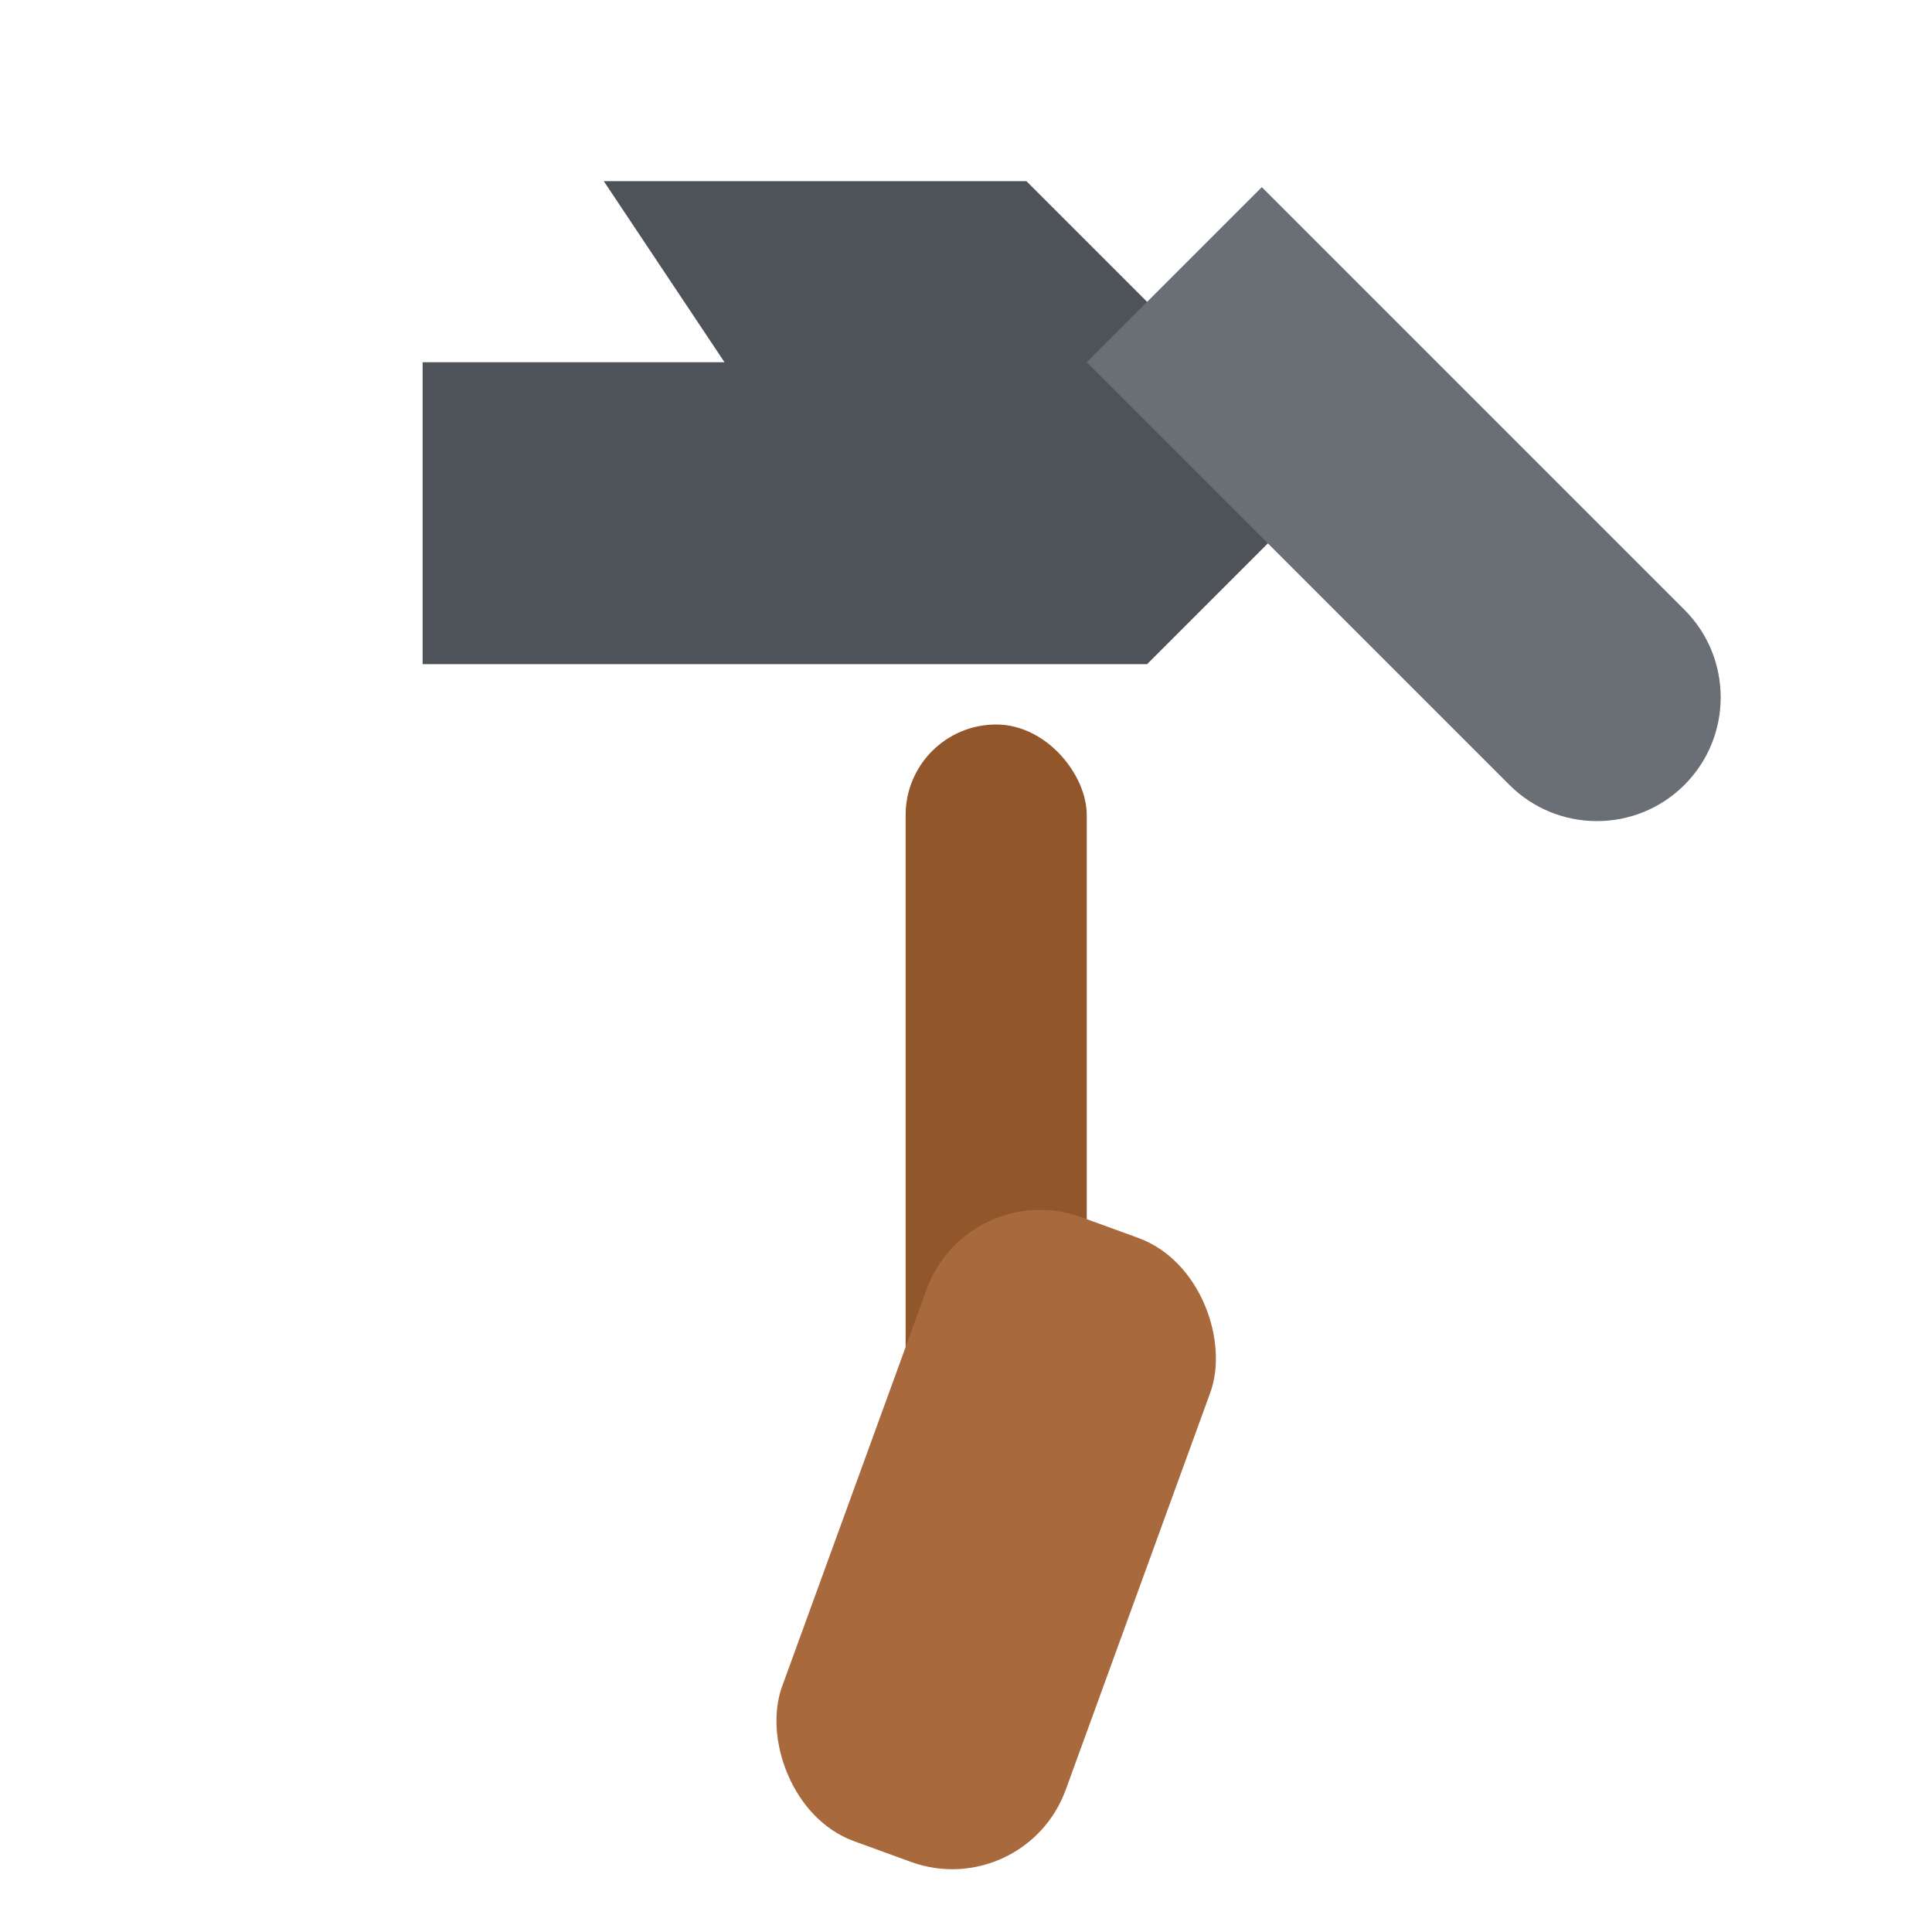
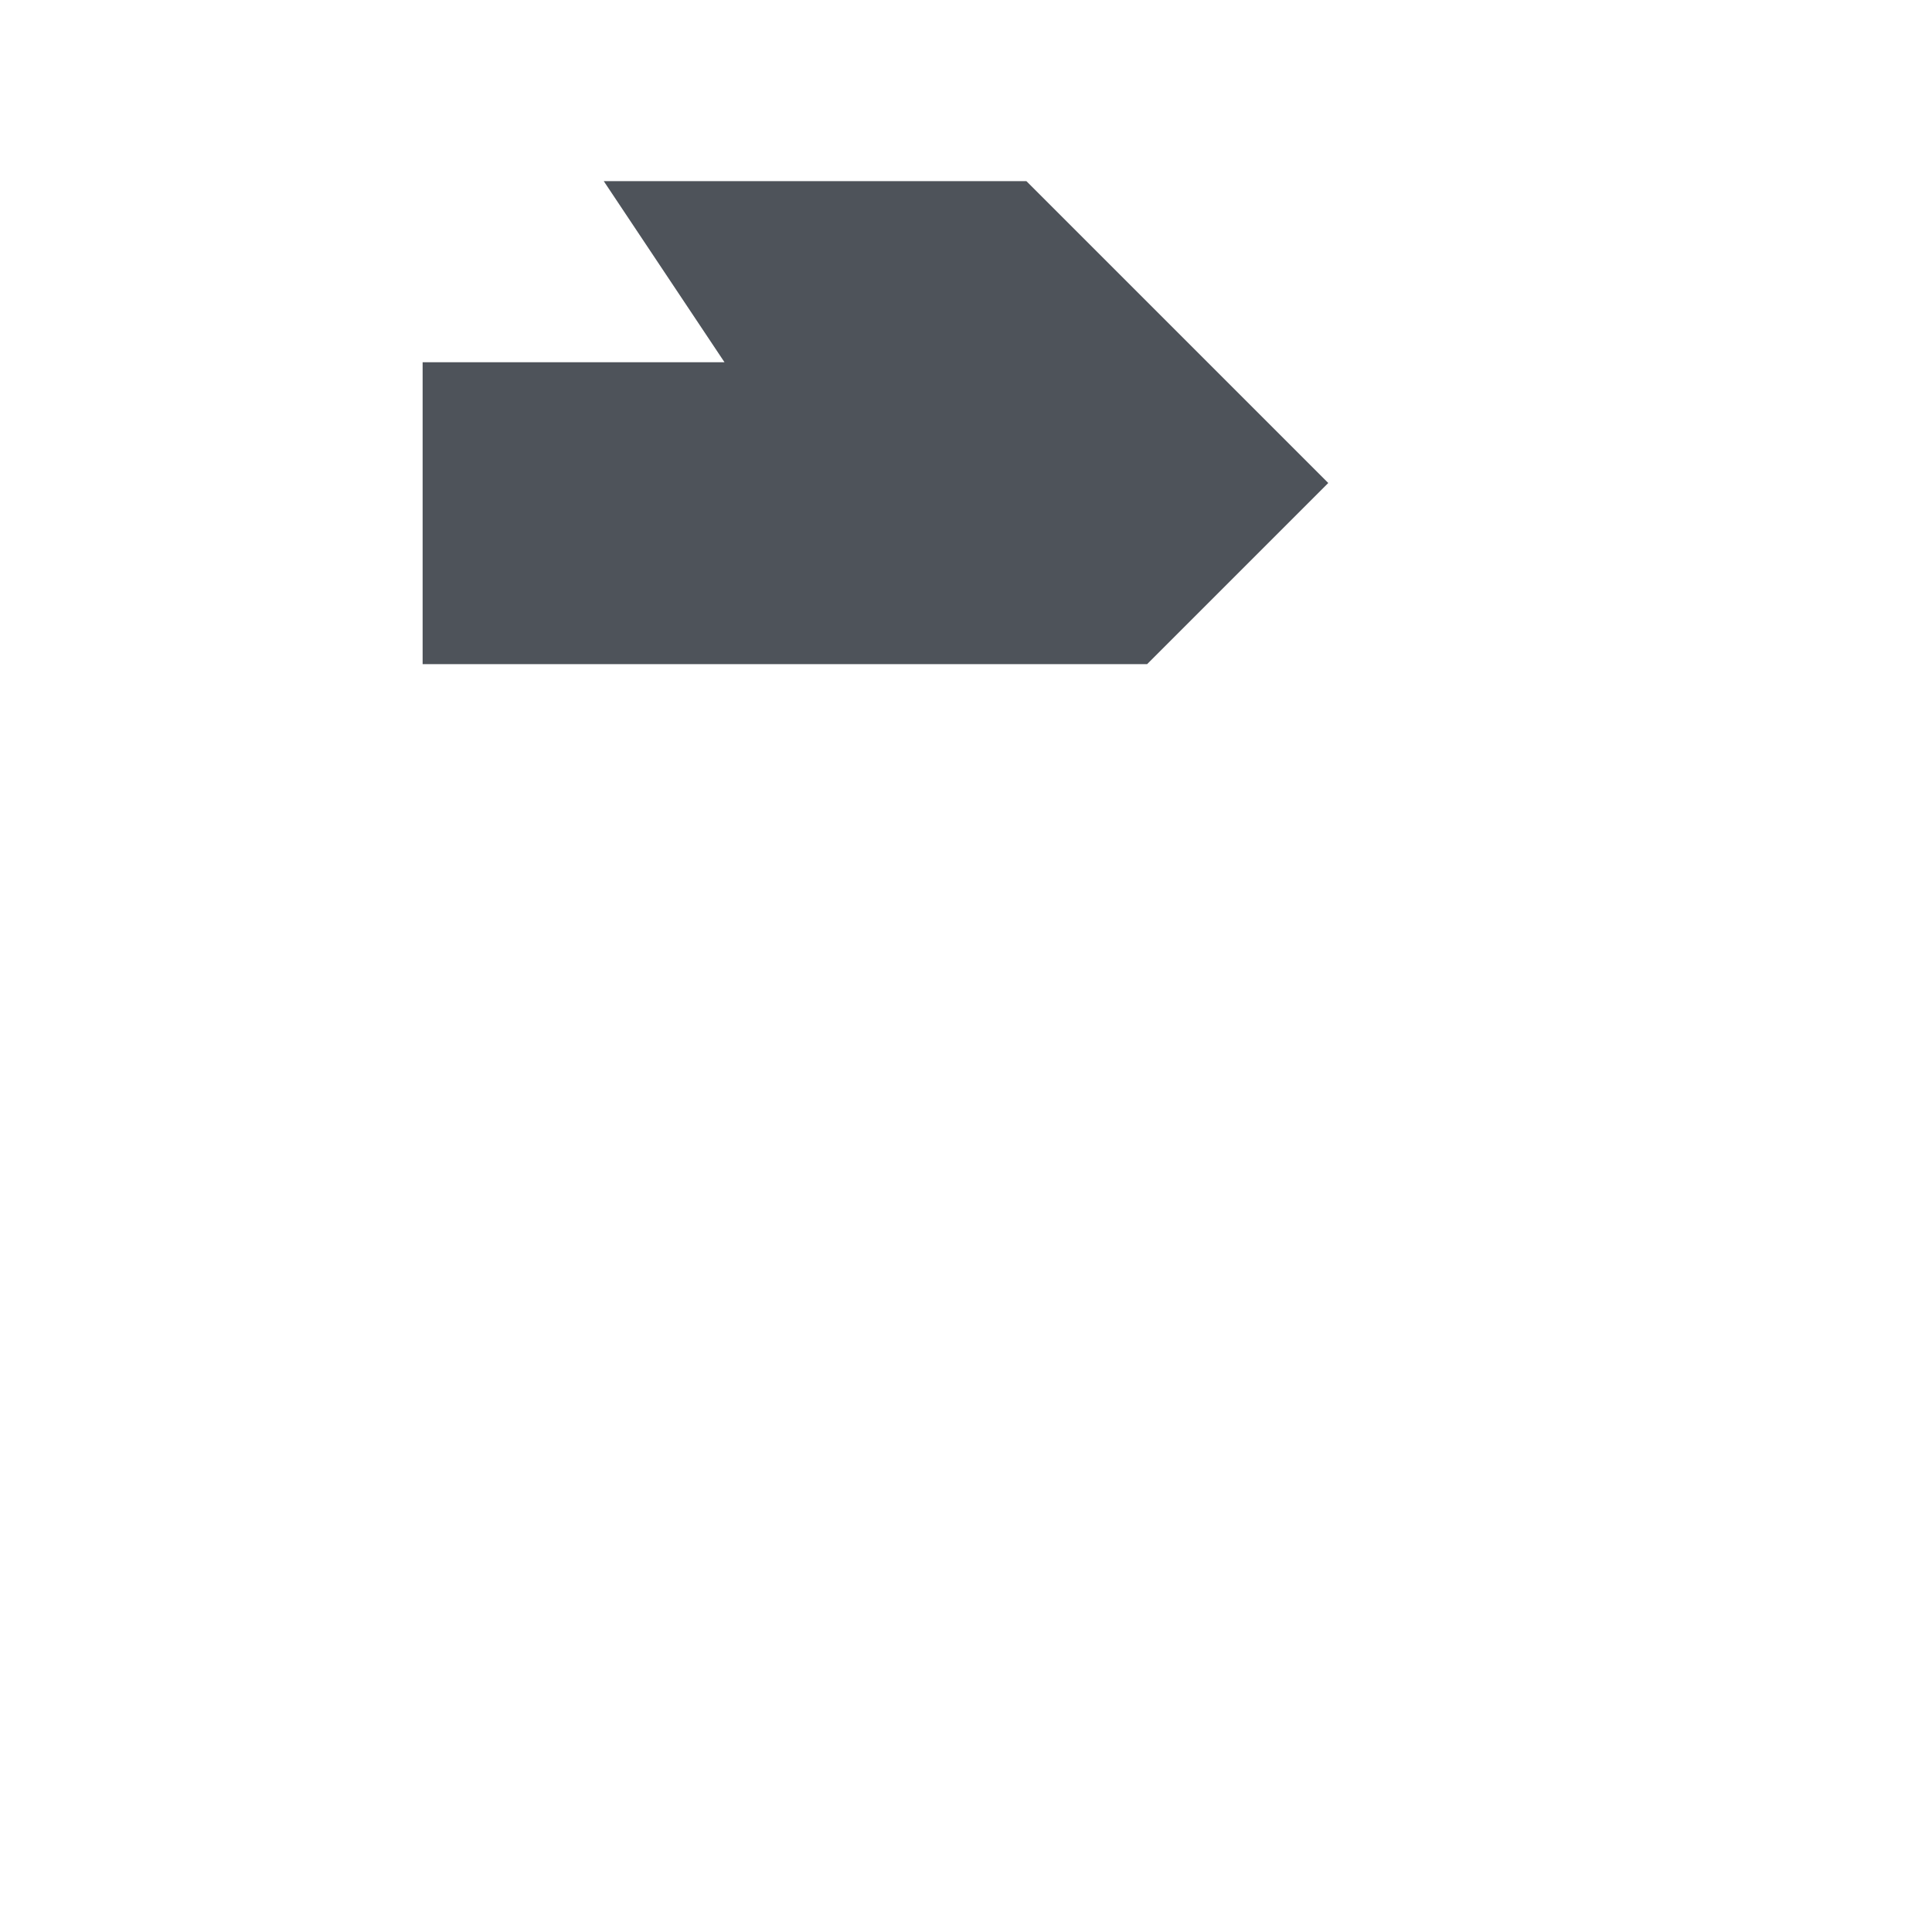
<svg xmlns="http://www.w3.org/2000/svg" viewBox="0 0 64 64">
-   <rect x="30" y="24" width="6" height="32" rx="3" fill="#91572b" />
-   <rect x="28" y="40" width="10" height="22" rx="4" fill="#a86a3c" transform="rotate(20 33 51)" />
  <path fill="#4e535a" d="M14 22h24l6-6-10-10H20l4 6h-10z" />
-   <path fill="#6a6f75" d="M36 12l14 14c1.6 1.6 4.2 1.6 5.8 0 1.6-1.6 1.6-4.2 0-5.8l-14-14z" />
</svg>